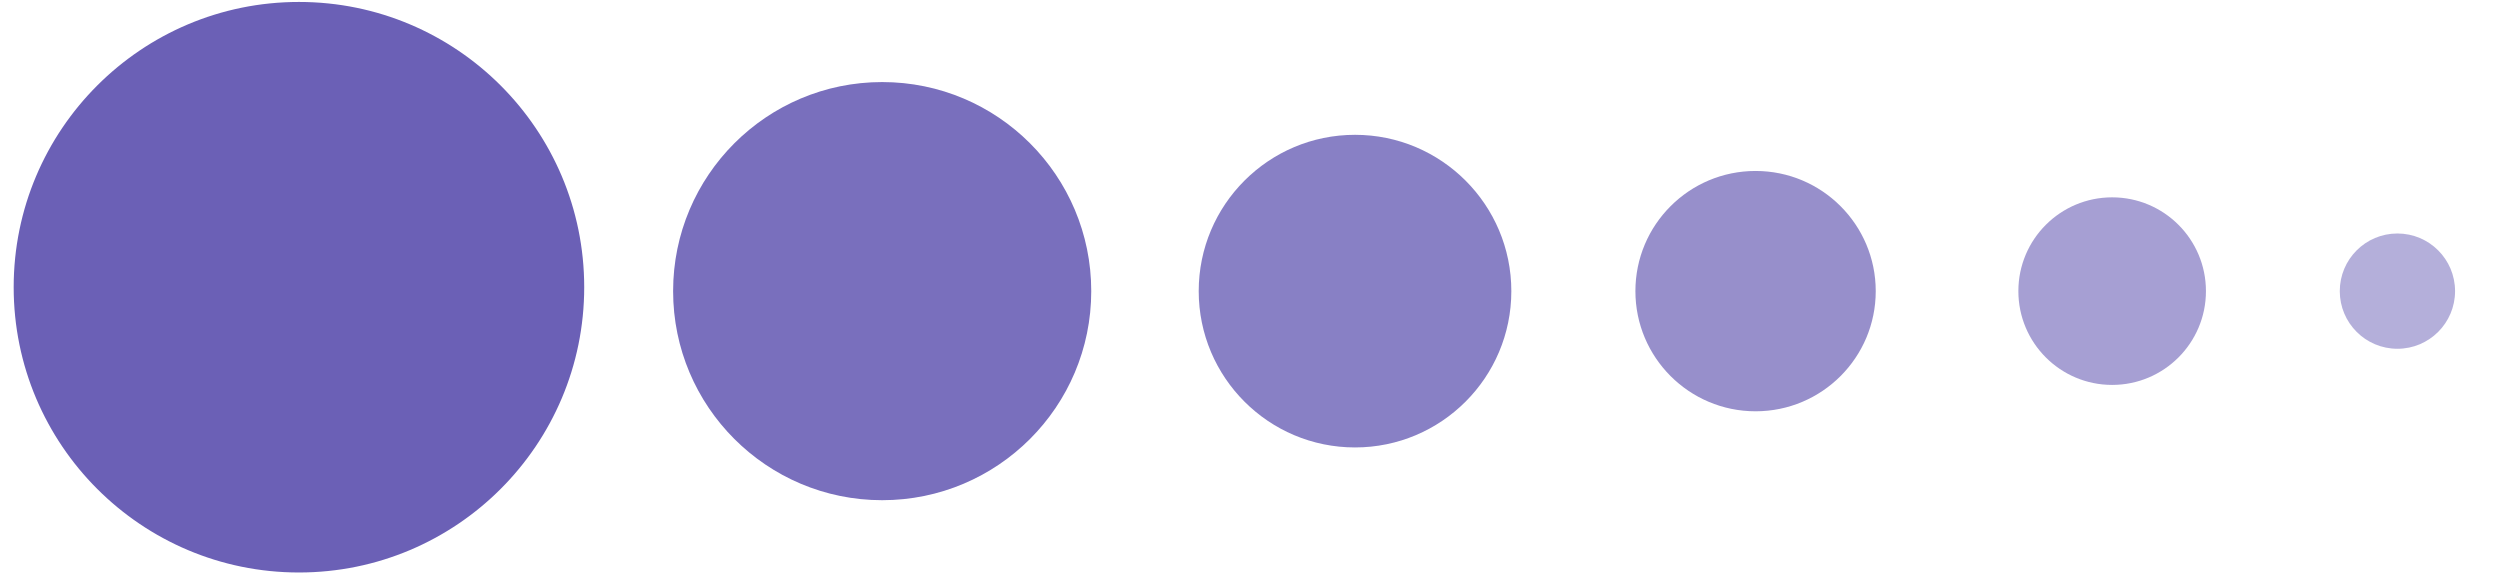
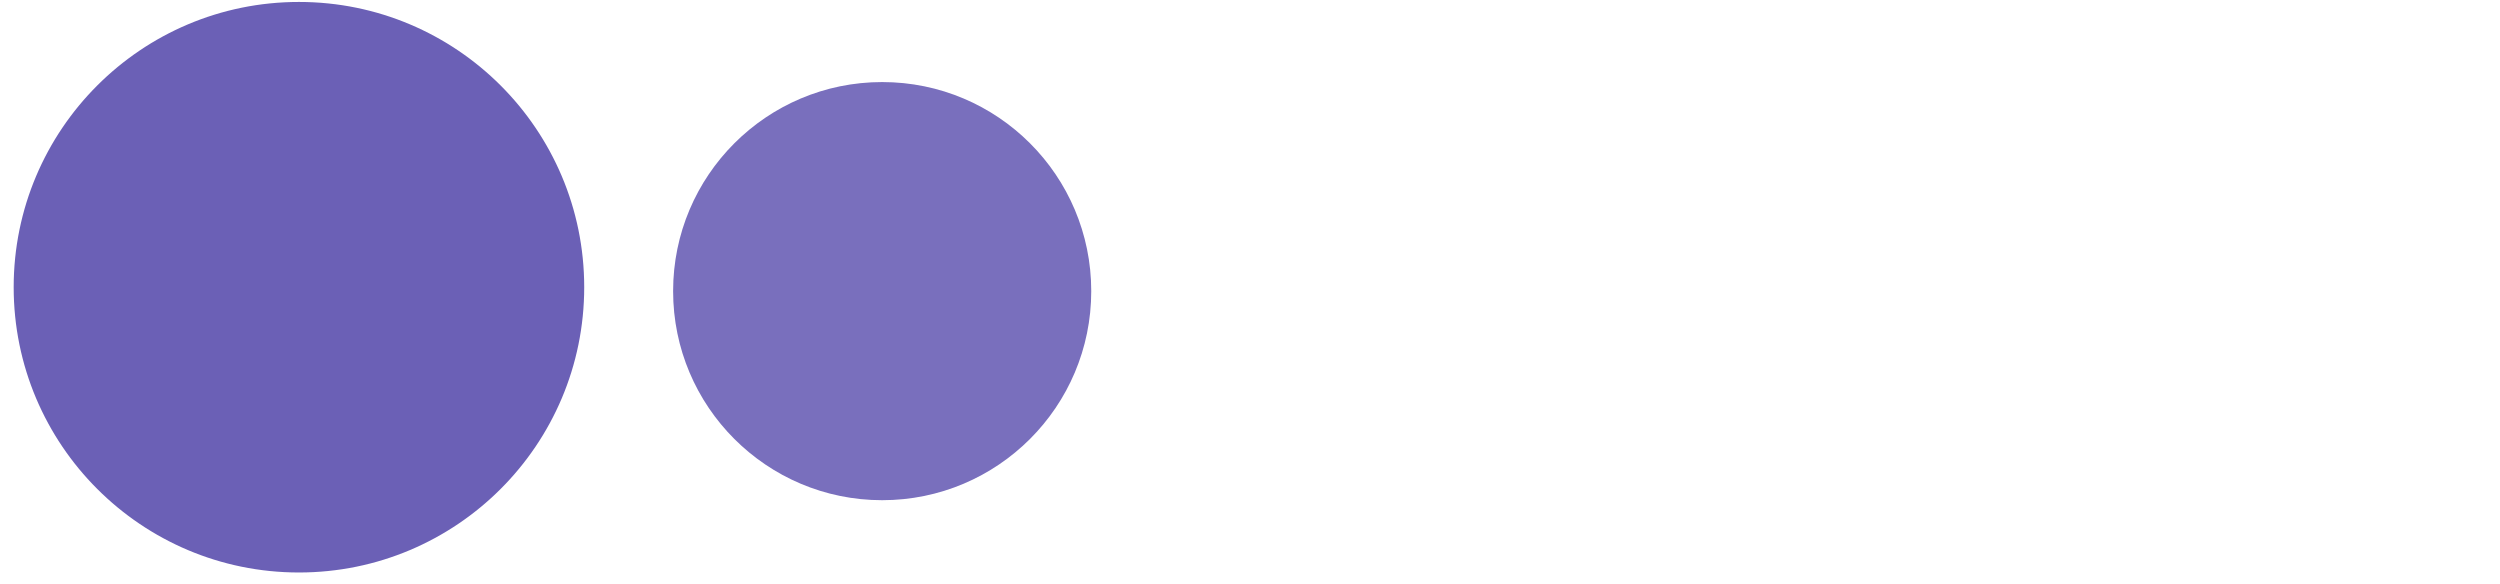
<svg xmlns="http://www.w3.org/2000/svg" version="1.1" id="Layer_1" x="0px" y="0px" viewBox="0 0 255.9 59.8" style="enable-background:new 0 0 255.9 59.8;" xml:space="preserve">
  <style type="text/css">
	.st0{fill:#6B60B6;}
	.st1{opacity:0.9;fill:#6B60B6;}
	.st2{opacity:0.8;fill:#6B60B6;}
	.st3{opacity:0.7;fill:#6B60B6;}
	.st4{opacity:0.6;fill:#6B60B6;}
	.st5{opacity:0.5;fill:#6B60B6;}
</style>
  <circle class="st0" cx="30.6" cy="29.4" r="29.2" />
  <circle class="st1" cx="90.3" cy="29.8" r="21.4" />
-   <circle class="st2" cx="138.7" cy="29.8" r="16" />
-   <circle class="st3" cx="179.7" cy="29.8" r="12.3" />
-   <circle class="st4" cx="216.2" cy="29.8" r="9.6" />
-   <circle class="st5" cx="245.4" cy="29.8" r="5.9" />
</svg>